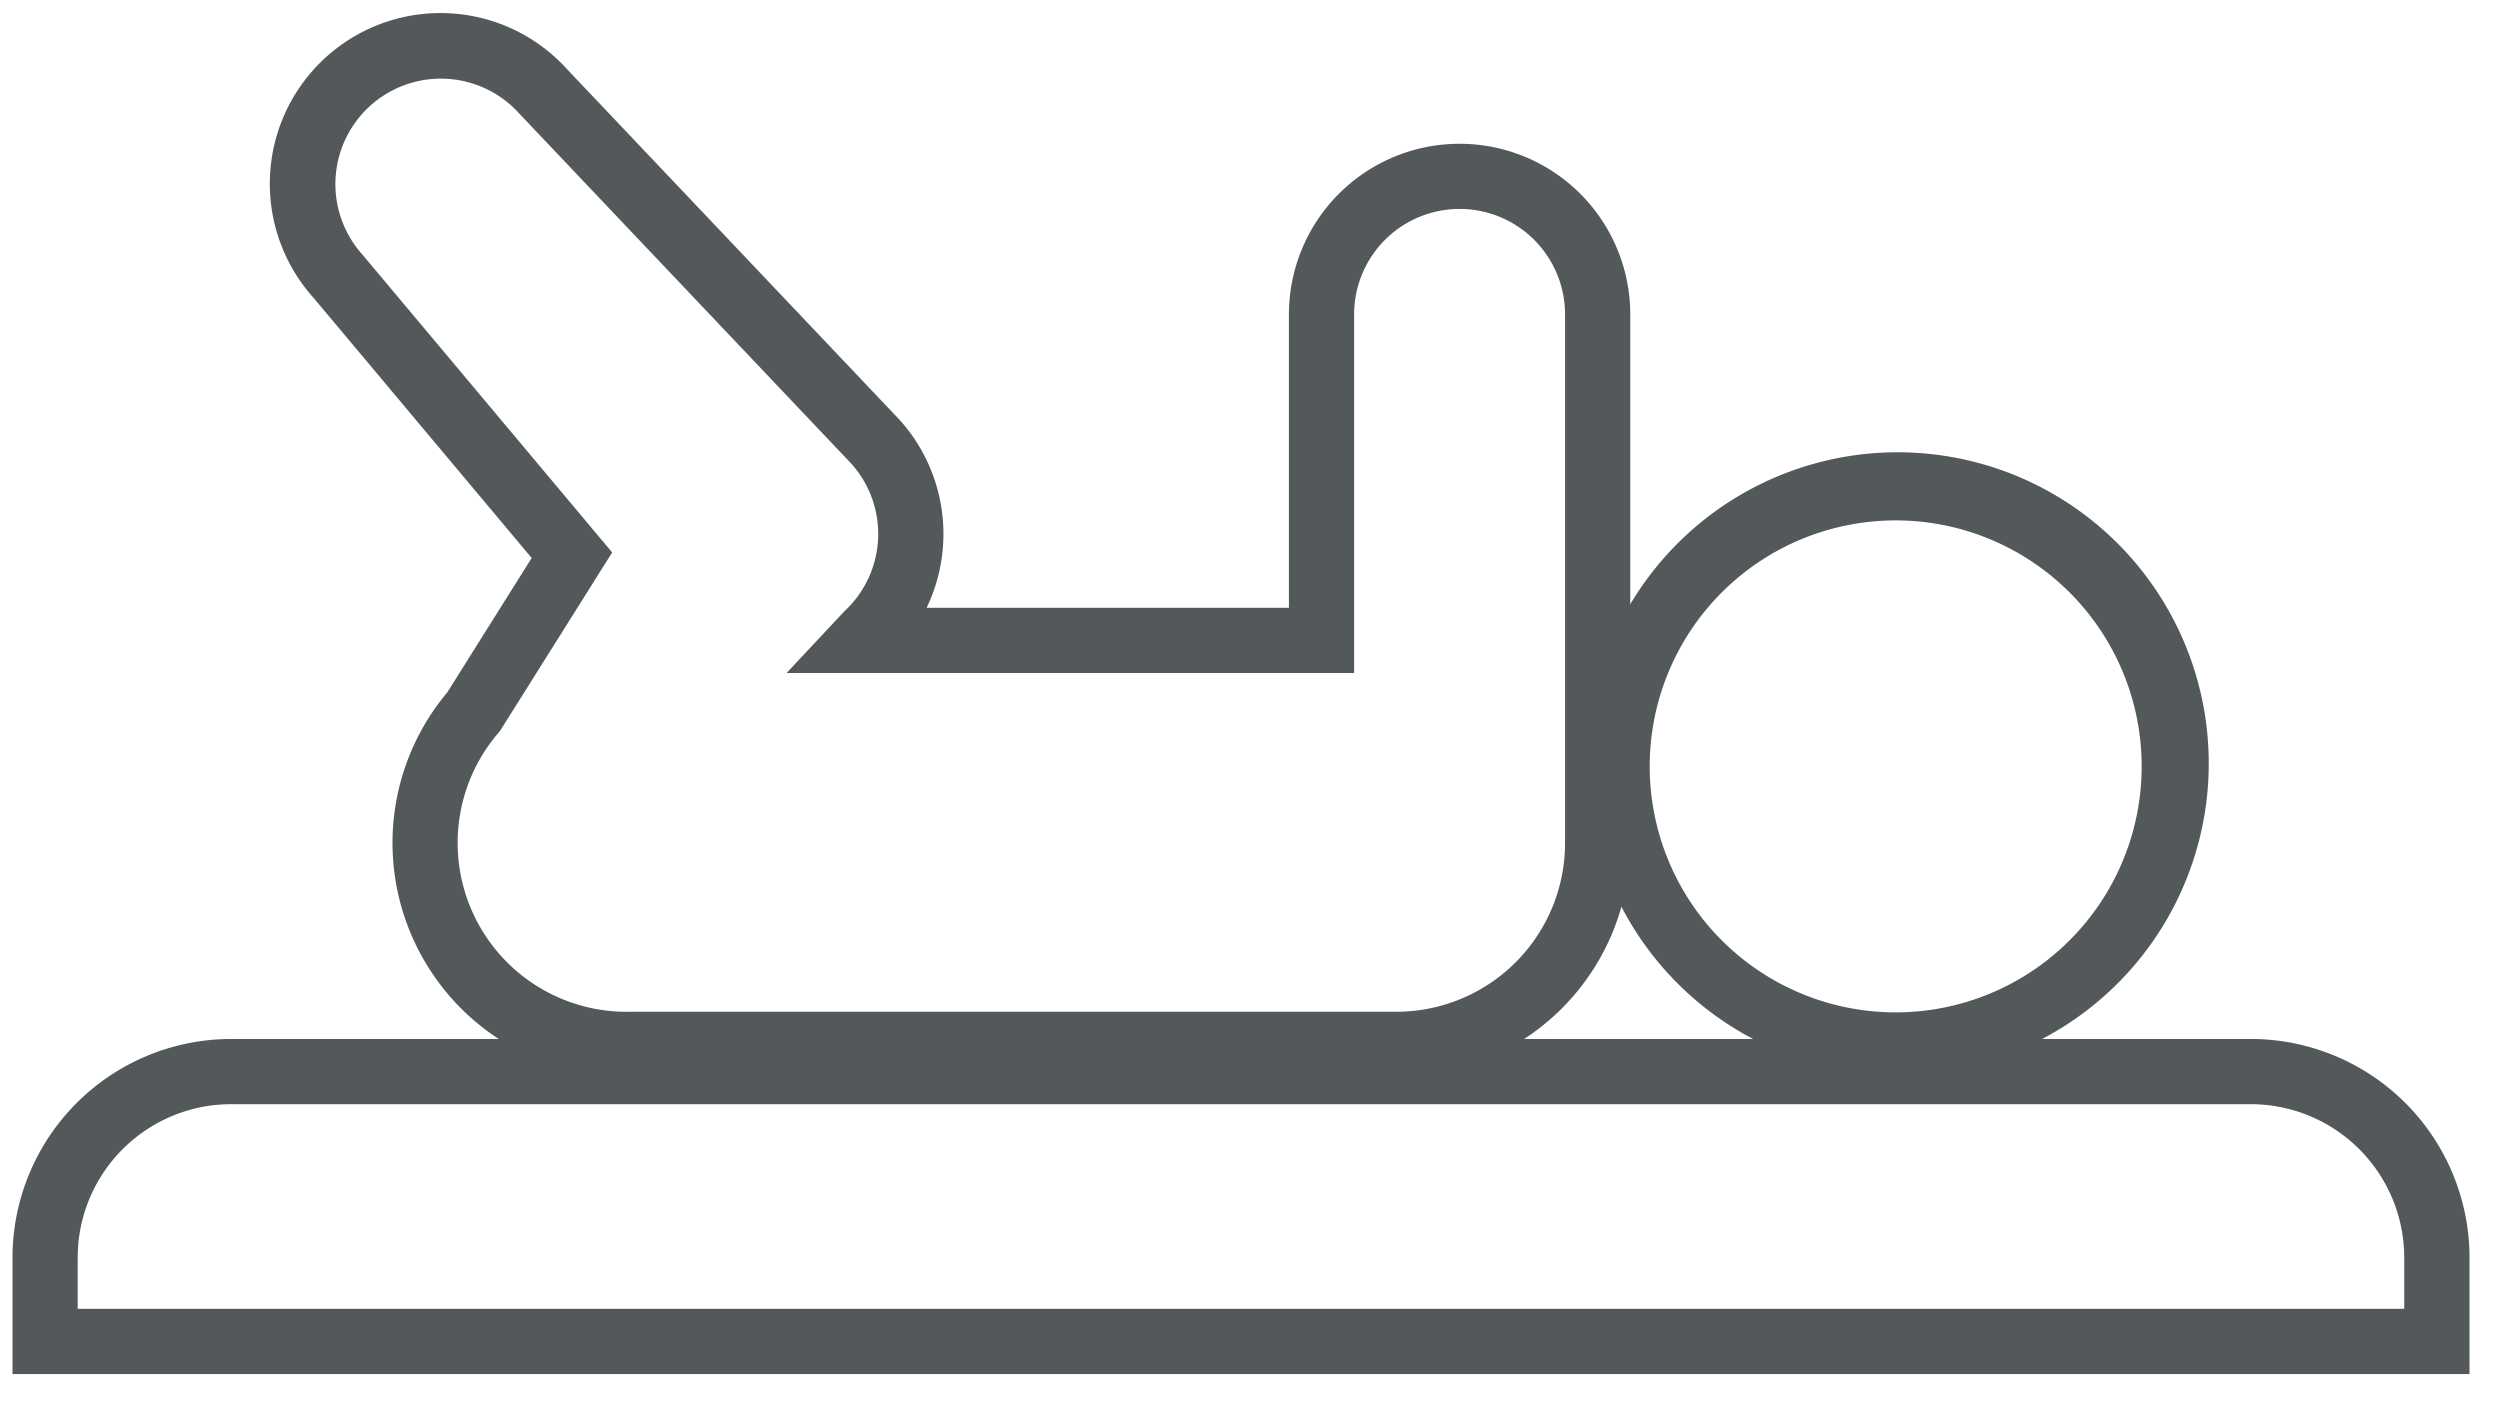
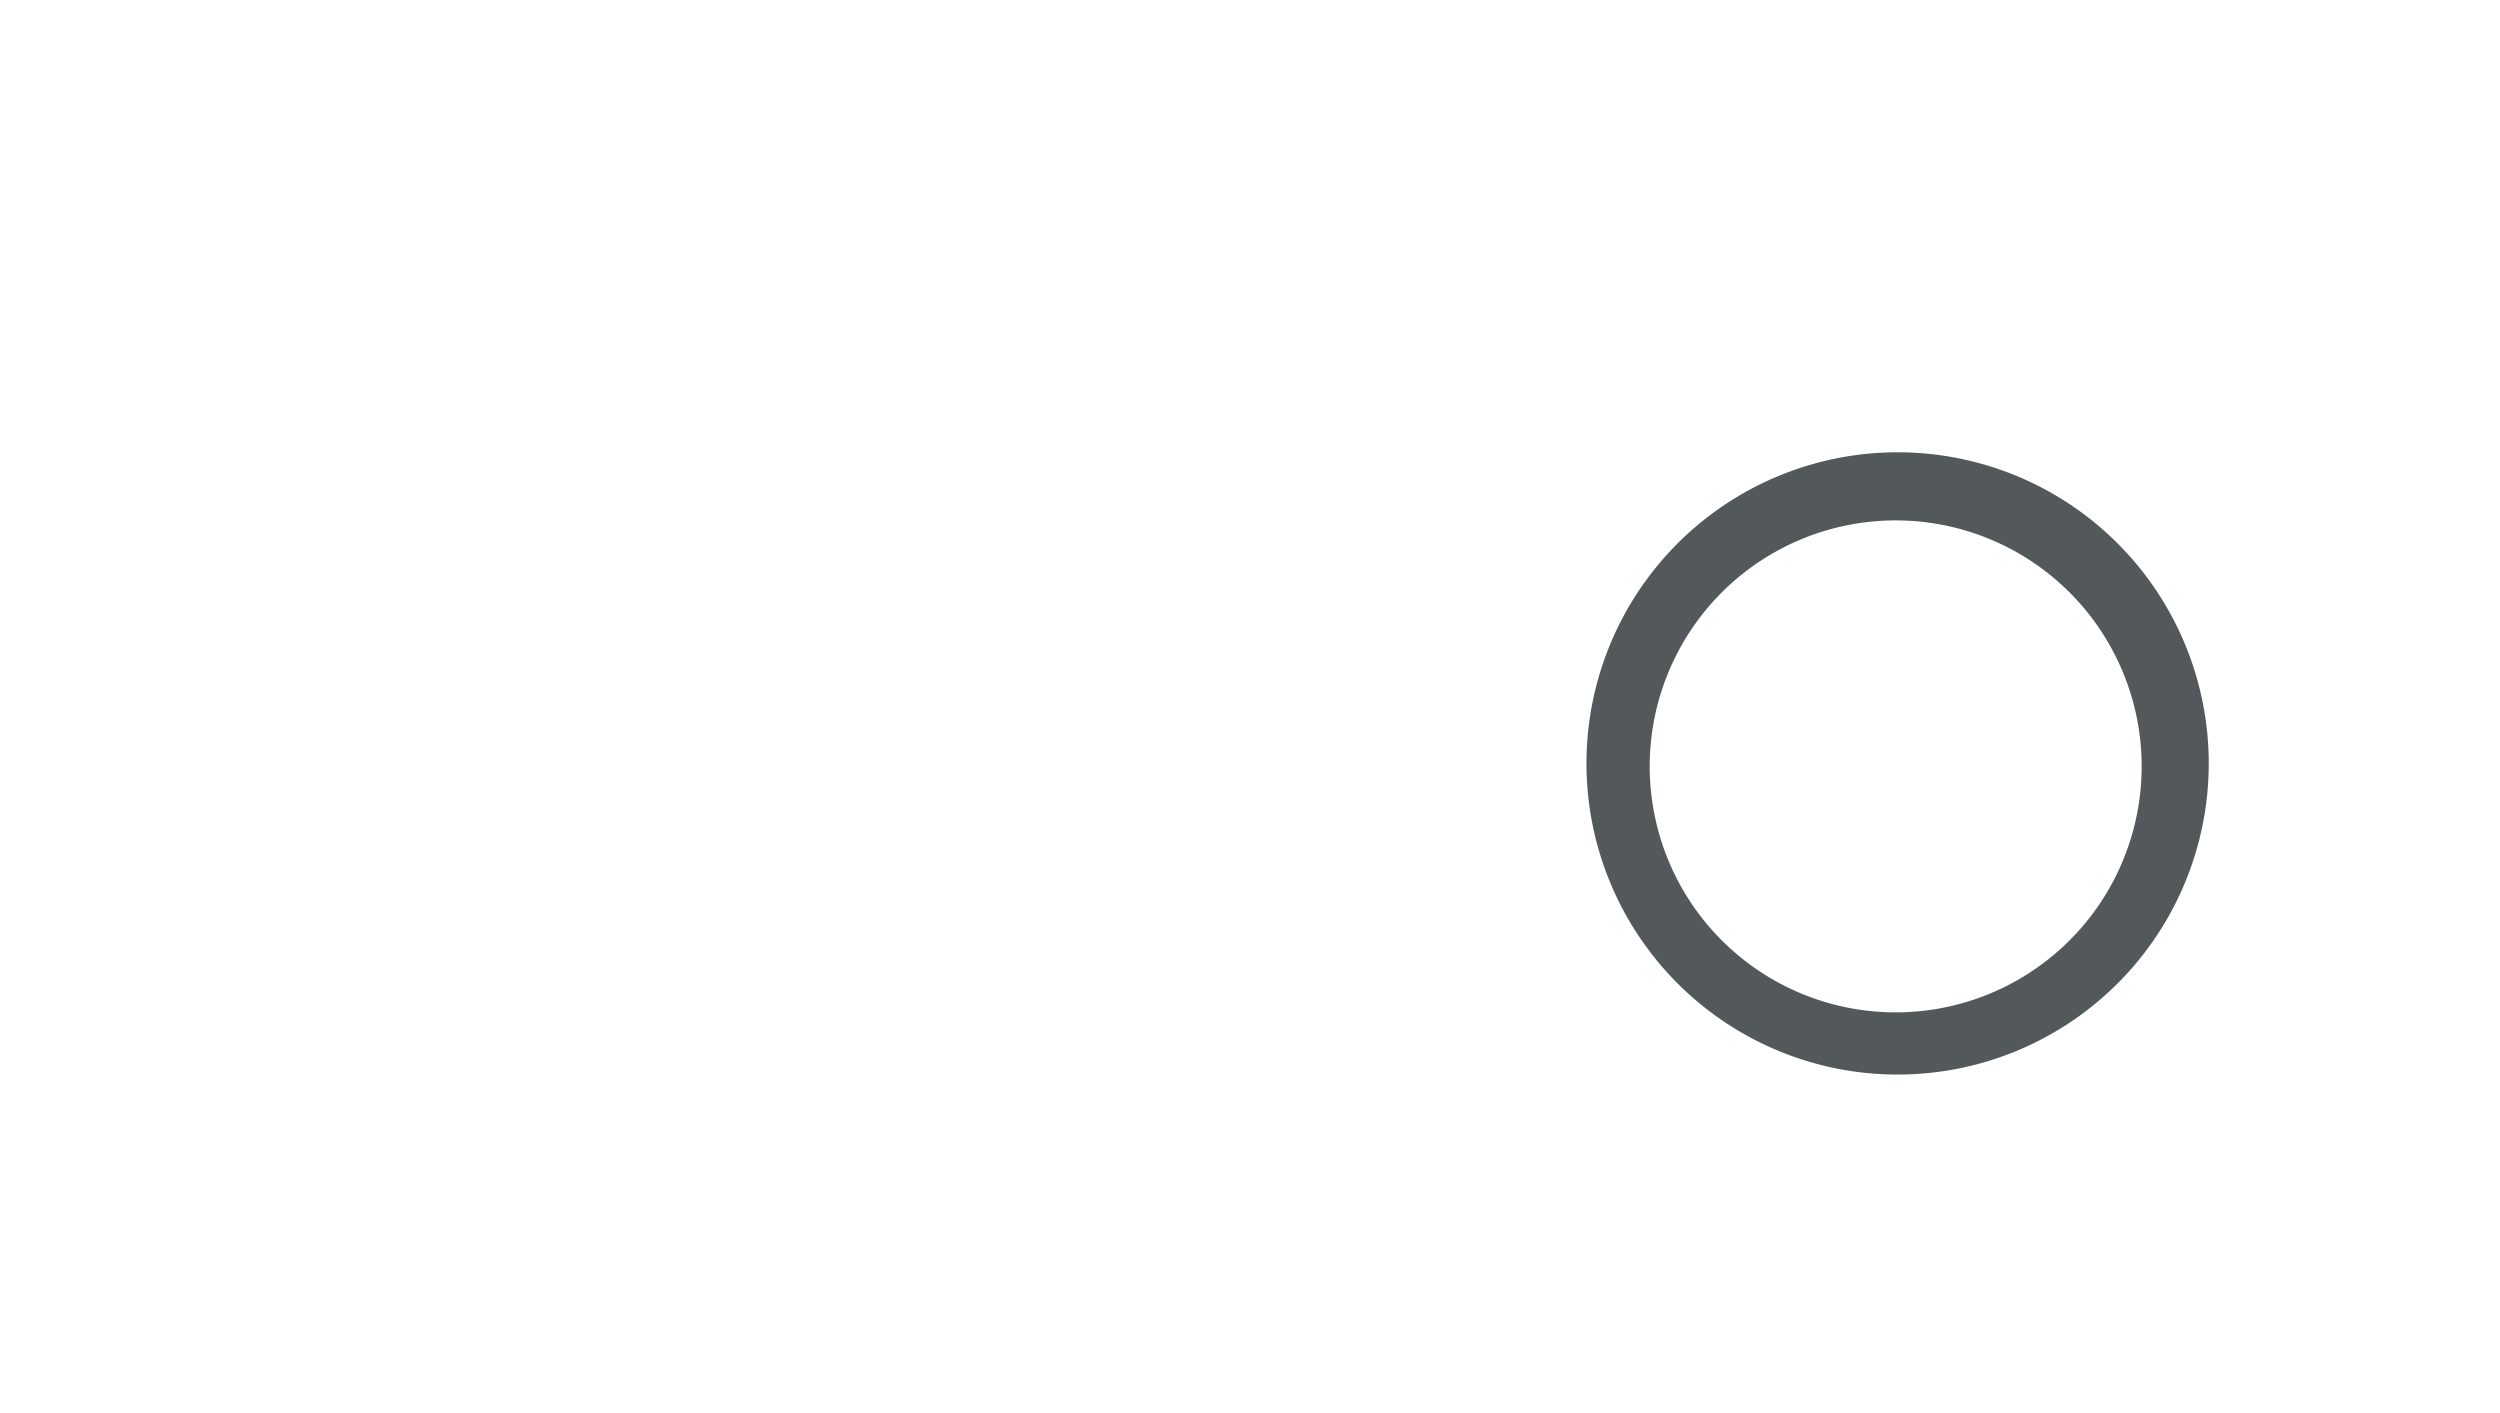
<svg xmlns="http://www.w3.org/2000/svg" width="46" height="26" fill="none" viewBox="0 0 46 26">
-   <path fill="#53595A" fill-rule="evenodd" d="M45.438 25.283H.23v-2.14a4.026 4.026 0 0 1 4.026-4.026h37.158a4.026 4.026 0 0 1 4.025 4.025v2.14Zm-43.997-2.4a2.826 2.826 0 0 1 2.814-2.566h37.158a2.826 2.826 0 0 1 2.825 2.825v.94H1.43v-.94c0-.087.005-.173.012-.26Z" clip-rule="evenodd" />
  <path fill="#53595A" fill-rule="evenodd" d="M29.191 14.047a5.725 5.725 0 1 1 11.45 0 5.725 5.725 0 0 1-11.45 0Zm1.963-2.514a4.526 4.526 0 1 0 7.526 5.028 4.526 4.526 0 0 0-7.526-5.028Z" clip-rule="evenodd" />
-   <path fill="#53595A" fill-rule="evenodd" d="M11.52 18.617a3.108 3.108 0 0 1-2.322-5.164l2.066-3.288-4.595-5.48A1.94 1.94 0 1 1 9.555 2.09l6.104 6.436a1.936 1.936 0 0 1-.116 2.715l-1.07 1.142h10.443V5.785a1.94 1.94 0 0 1 3.881 0v9.699a3.105 3.105 0 0 1-3.102 3.132H11.521Zm14.175 1.2H11.518A4.308 4.308 0 0 1 8.23 12.74l1.553-2.473-4.015-4.788a3.14 3.14 0 1 1 4.675-4.196l6.096 6.428.01.01a3.136 3.136 0 0 1 .501 3.462h6.666V5.786a3.14 3.14 0 1 1 6.281 0v9.694a4.304 4.304 0 0 1-4.302 4.337Z" clip-rule="evenodd" />
</svg>